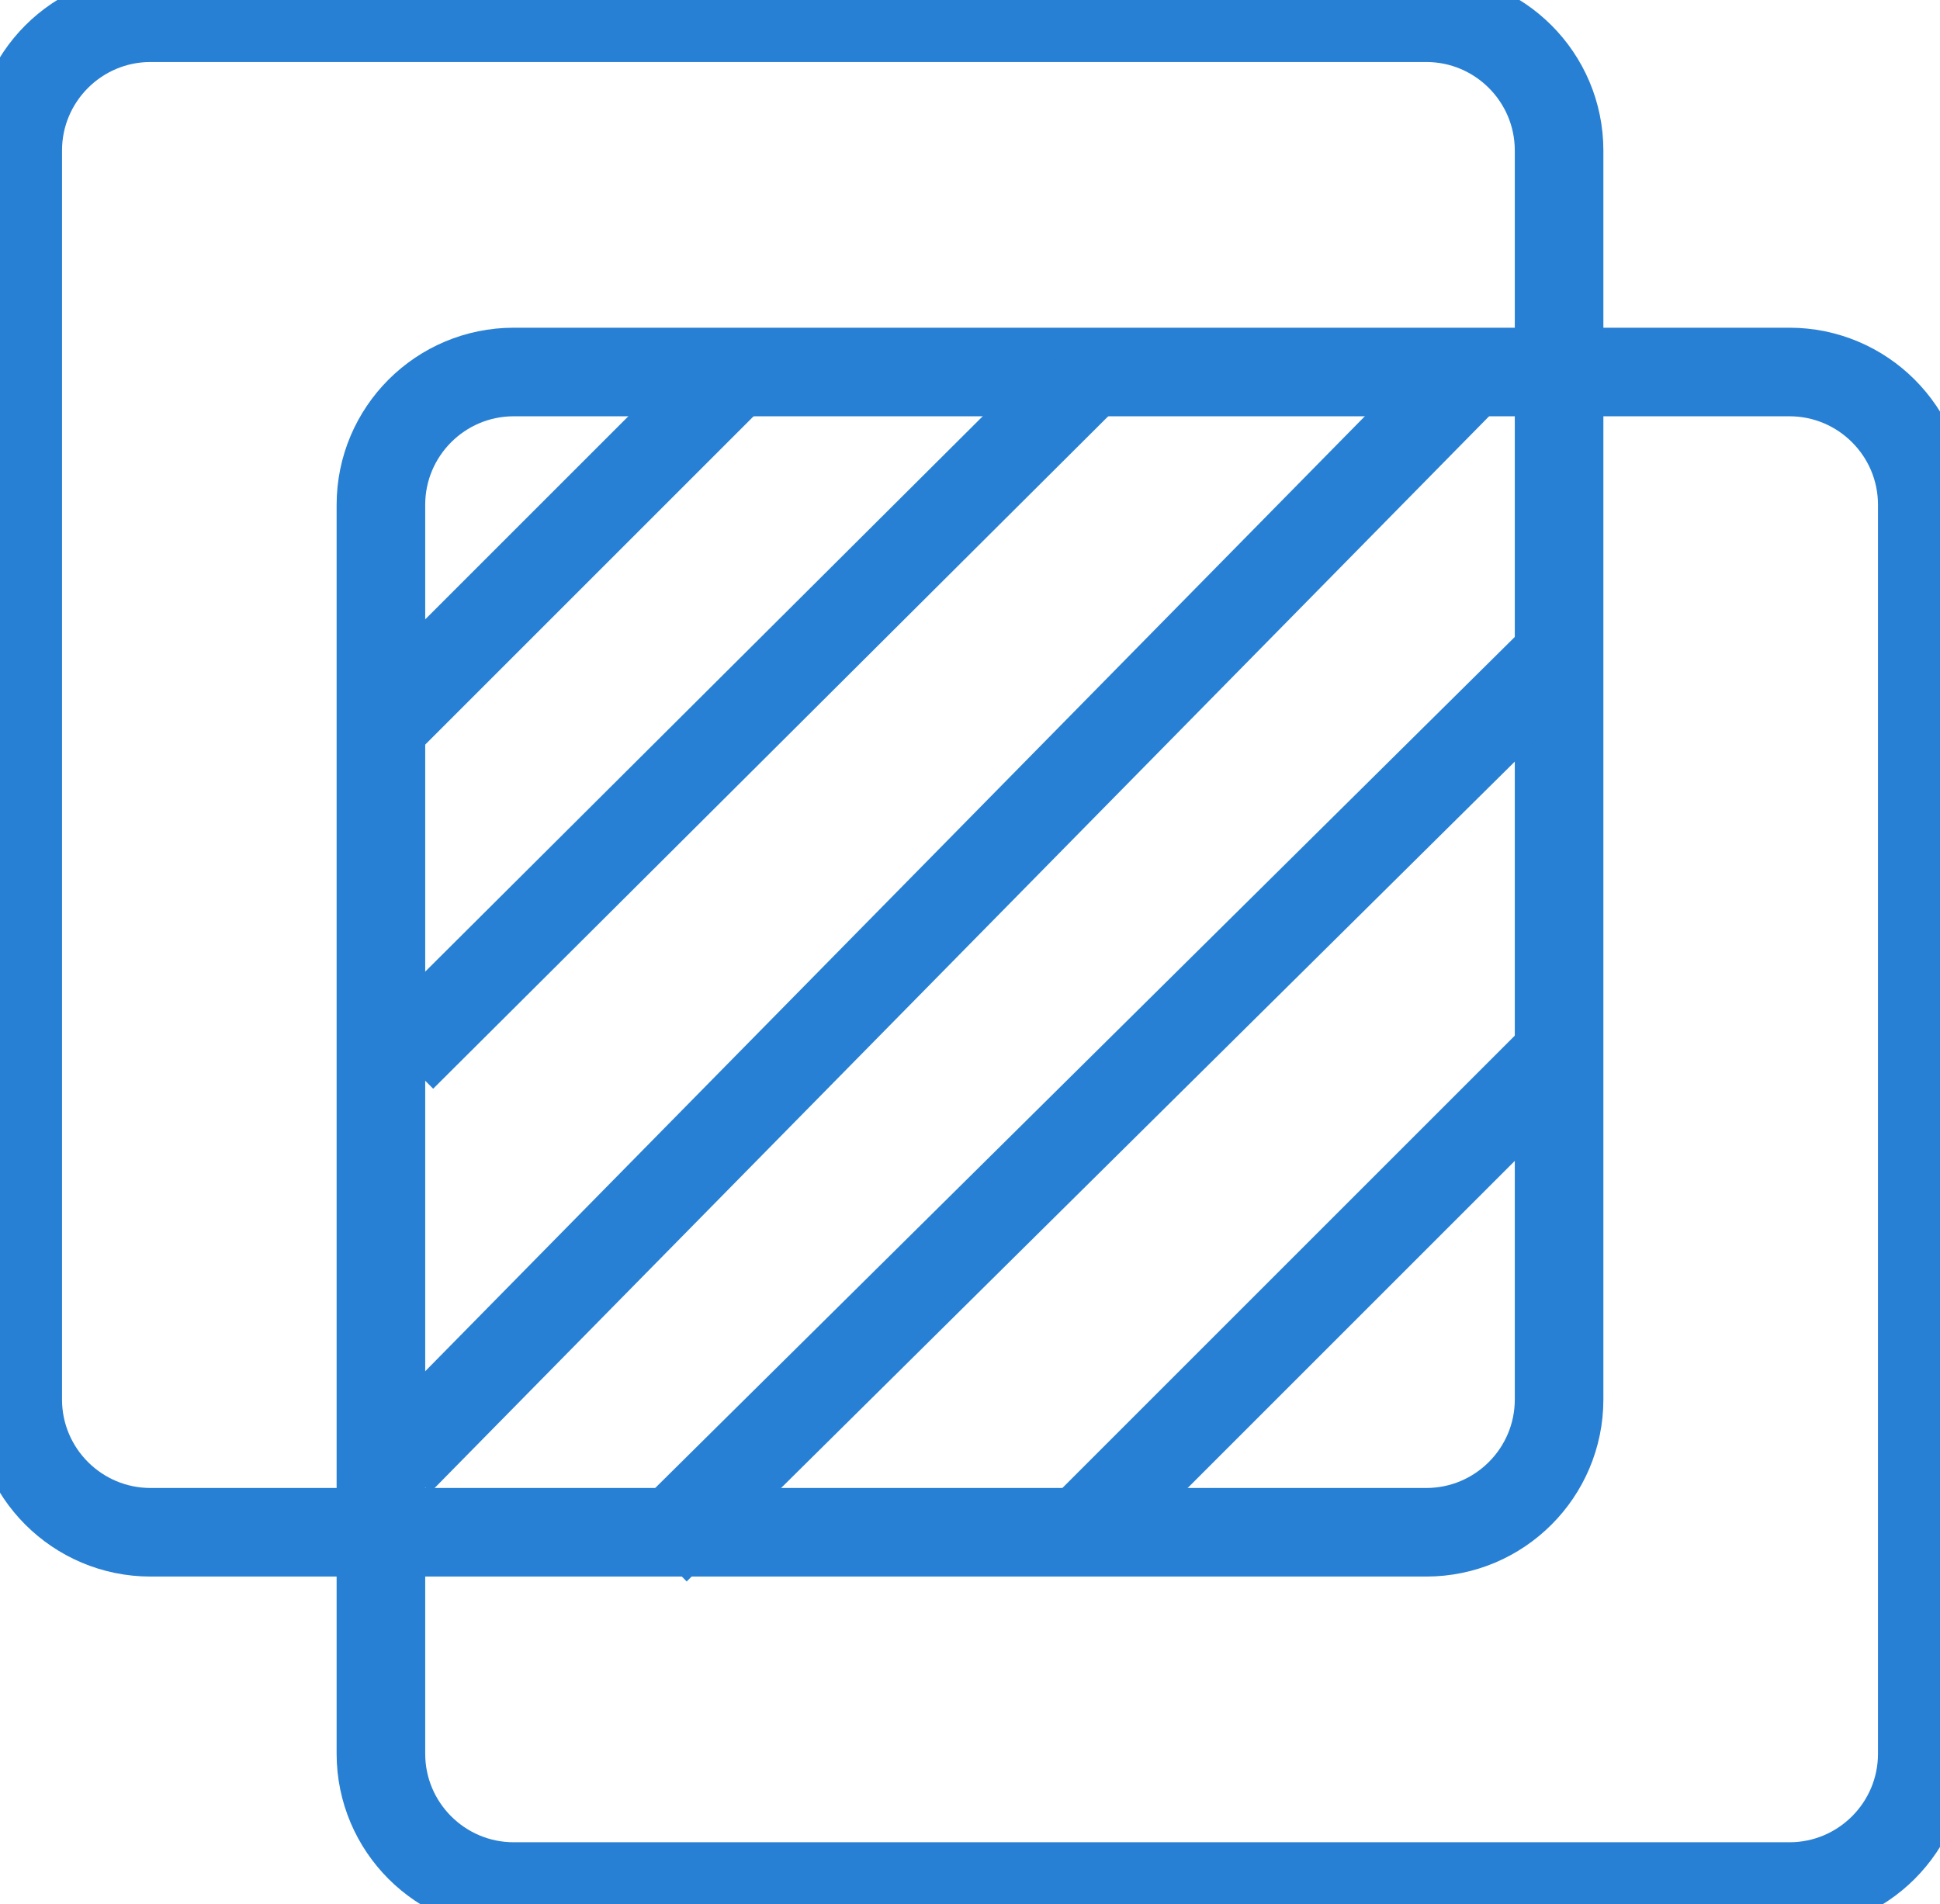
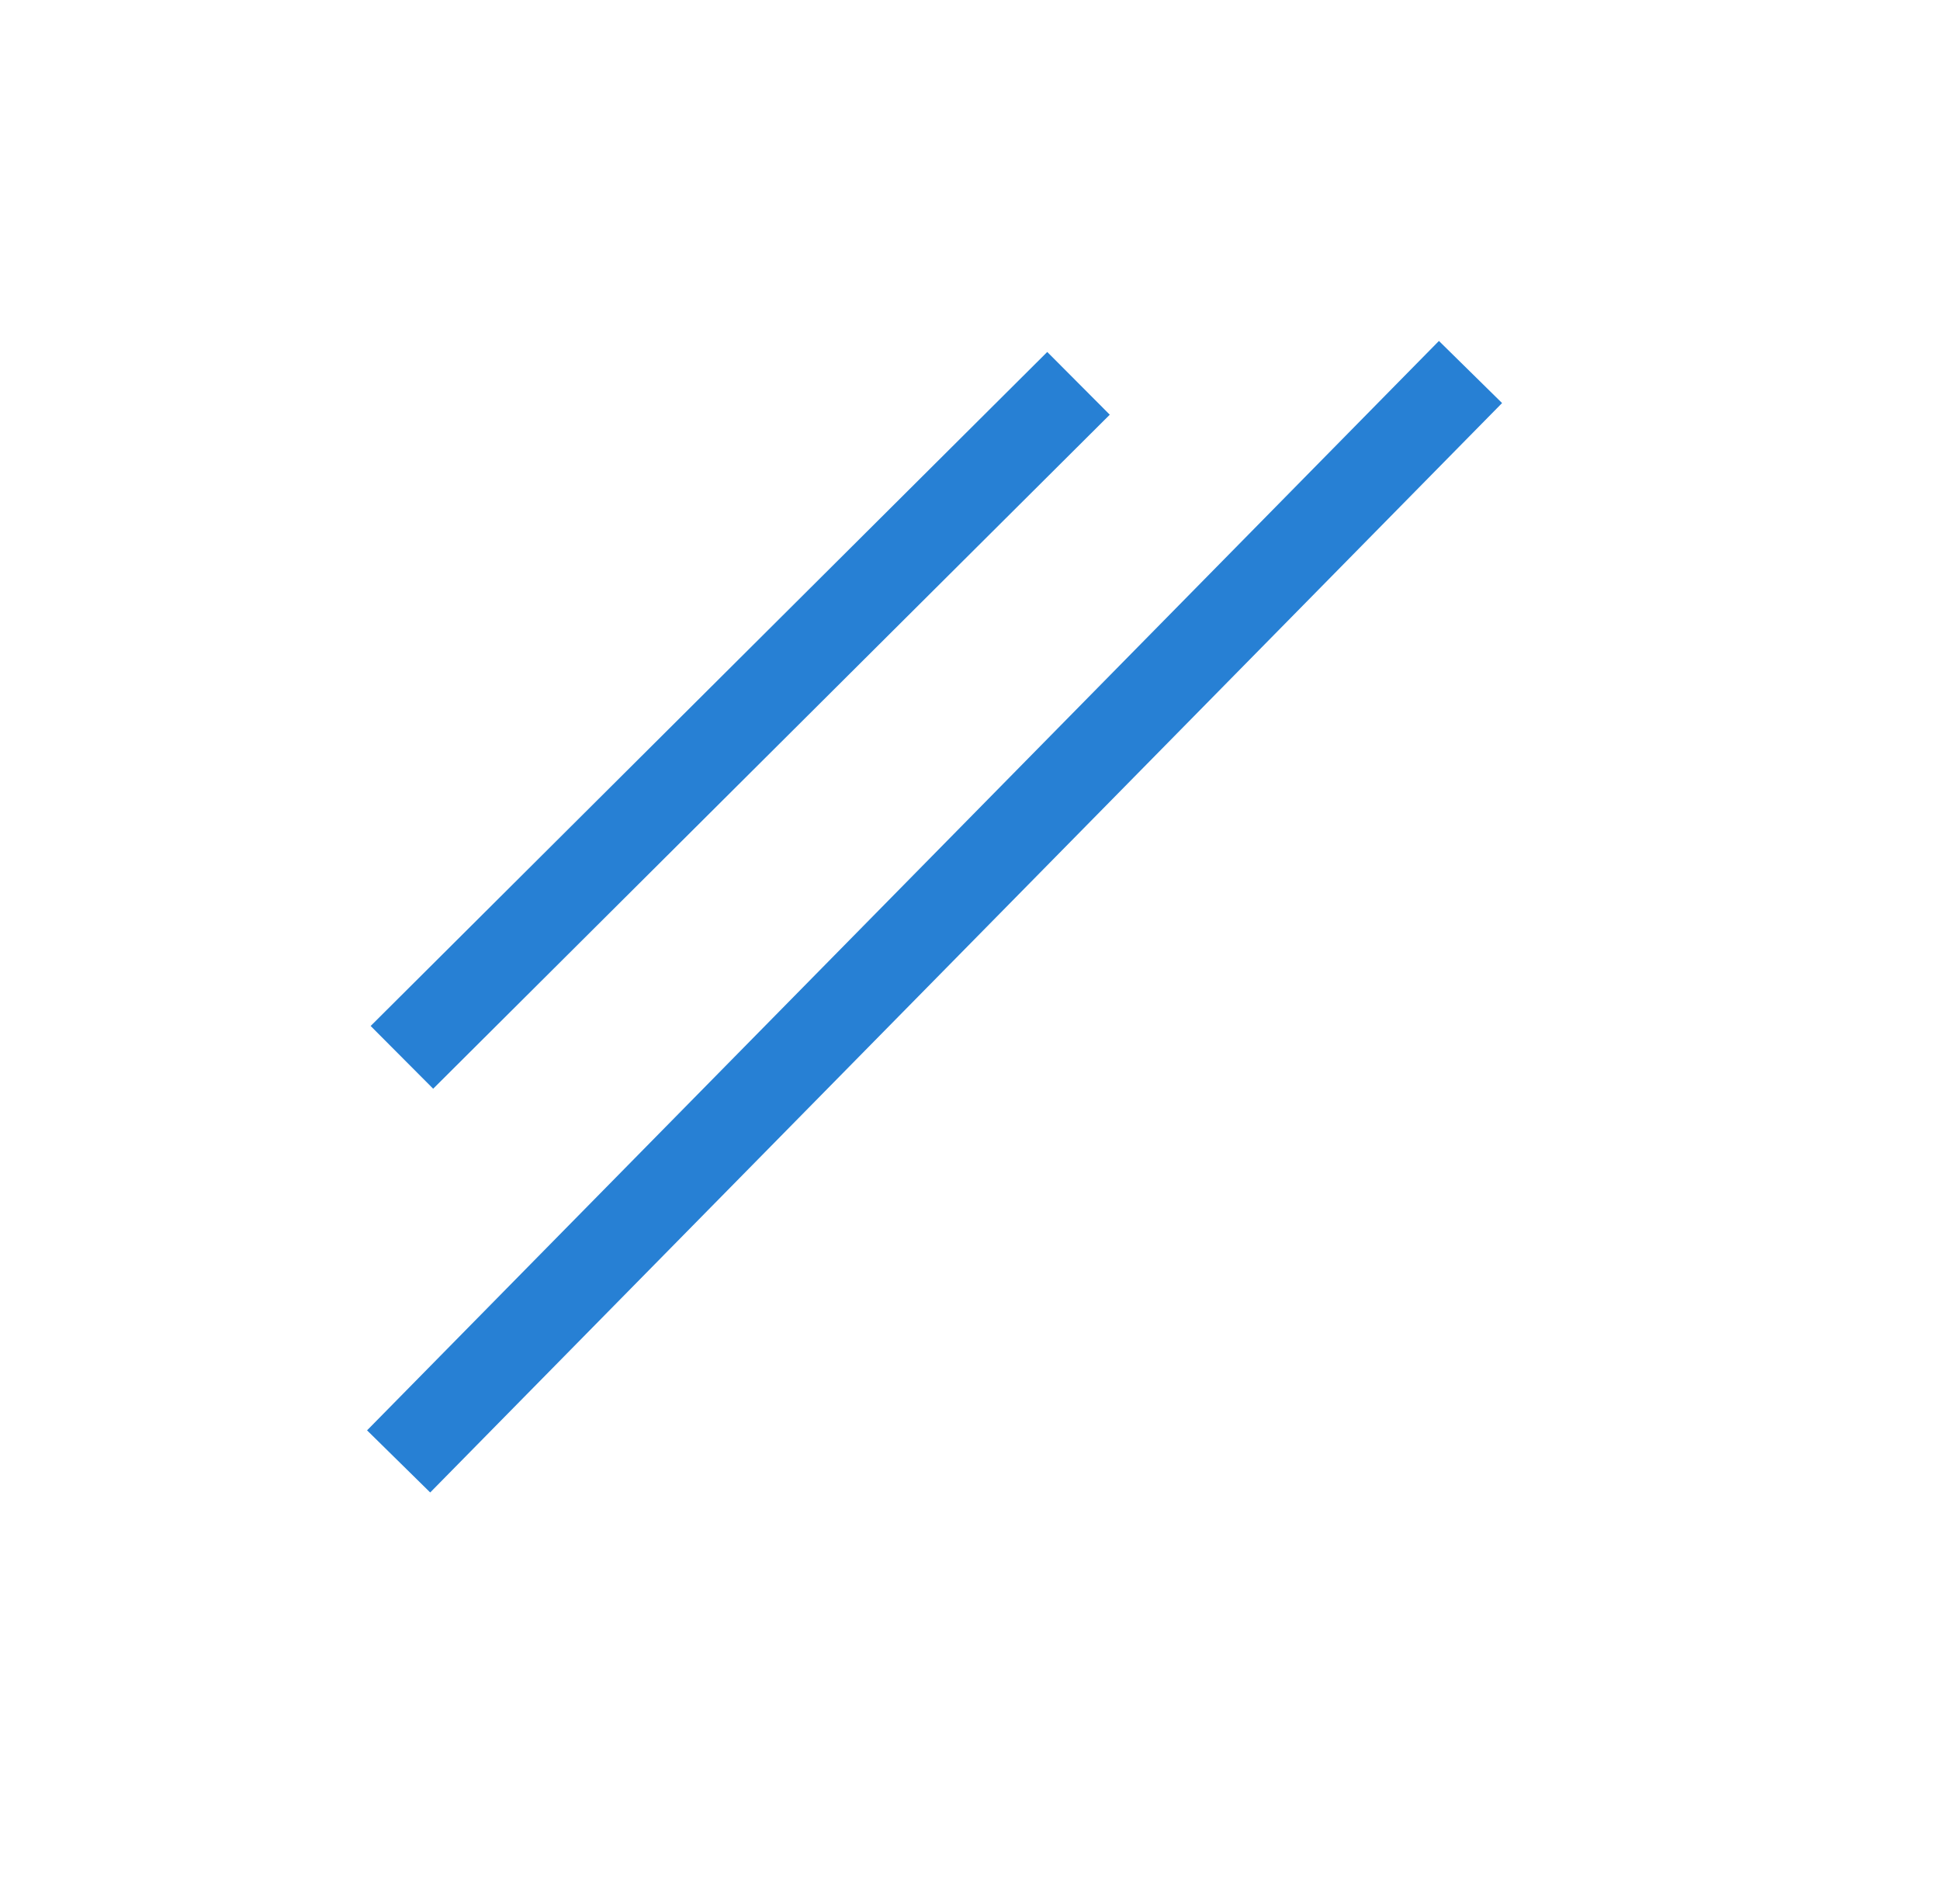
<svg xmlns="http://www.w3.org/2000/svg" version="1.2" baseProfile="tiny-ps" viewBox="0 0 219 215" width="219" height="215">
  <title>transparency-svg</title>
  <style>
		tspan { white-space:pre }
		.shp0 { fill: none;stroke: #2780d4;stroke-width: 10 } 
	</style>
  <g id="Layer">
-     <path id="Shape 2" class="shp0" d="M2 17C2 8.72 8.72 2 17 2L161 2C169.28 2 176 8.72 176 17L176 158C176 166.28 169.28 173 161 173L17 173C8.72 173 2 166.28 2 158L2 17Z" />
-     <path id="Shape 2 copy" class="shp0" d="M43 57C43 48.72 49.72 42 58 42L202 42C210.28 42 217 48.72 217 57L217 198C217 206.28 210.28 213 202 213L58 213C49.72 213 43 206.28 43 198L43 57Z" />
-     <path id="Shape 3" class="shp0" d="M82 43L44.4 80.6" />
    <path id="Shape 5" class="shp0" d="M121.75 43.28L45.37 119.38" />
    <path id="Shape 7" class="shp0" d="M166 42L45 165" />
-     <path id="Shape 8" class="shp0" d="M176 74L74 175" />
-     <path id="Shape 11" class="shp0" d="M176 119L121 174" />
    <path id="Shape 12" class="shp0" d="M177 122" />
    <path id="Shape 14" class="shp0" d="M176 148" />
  </g>
</svg>